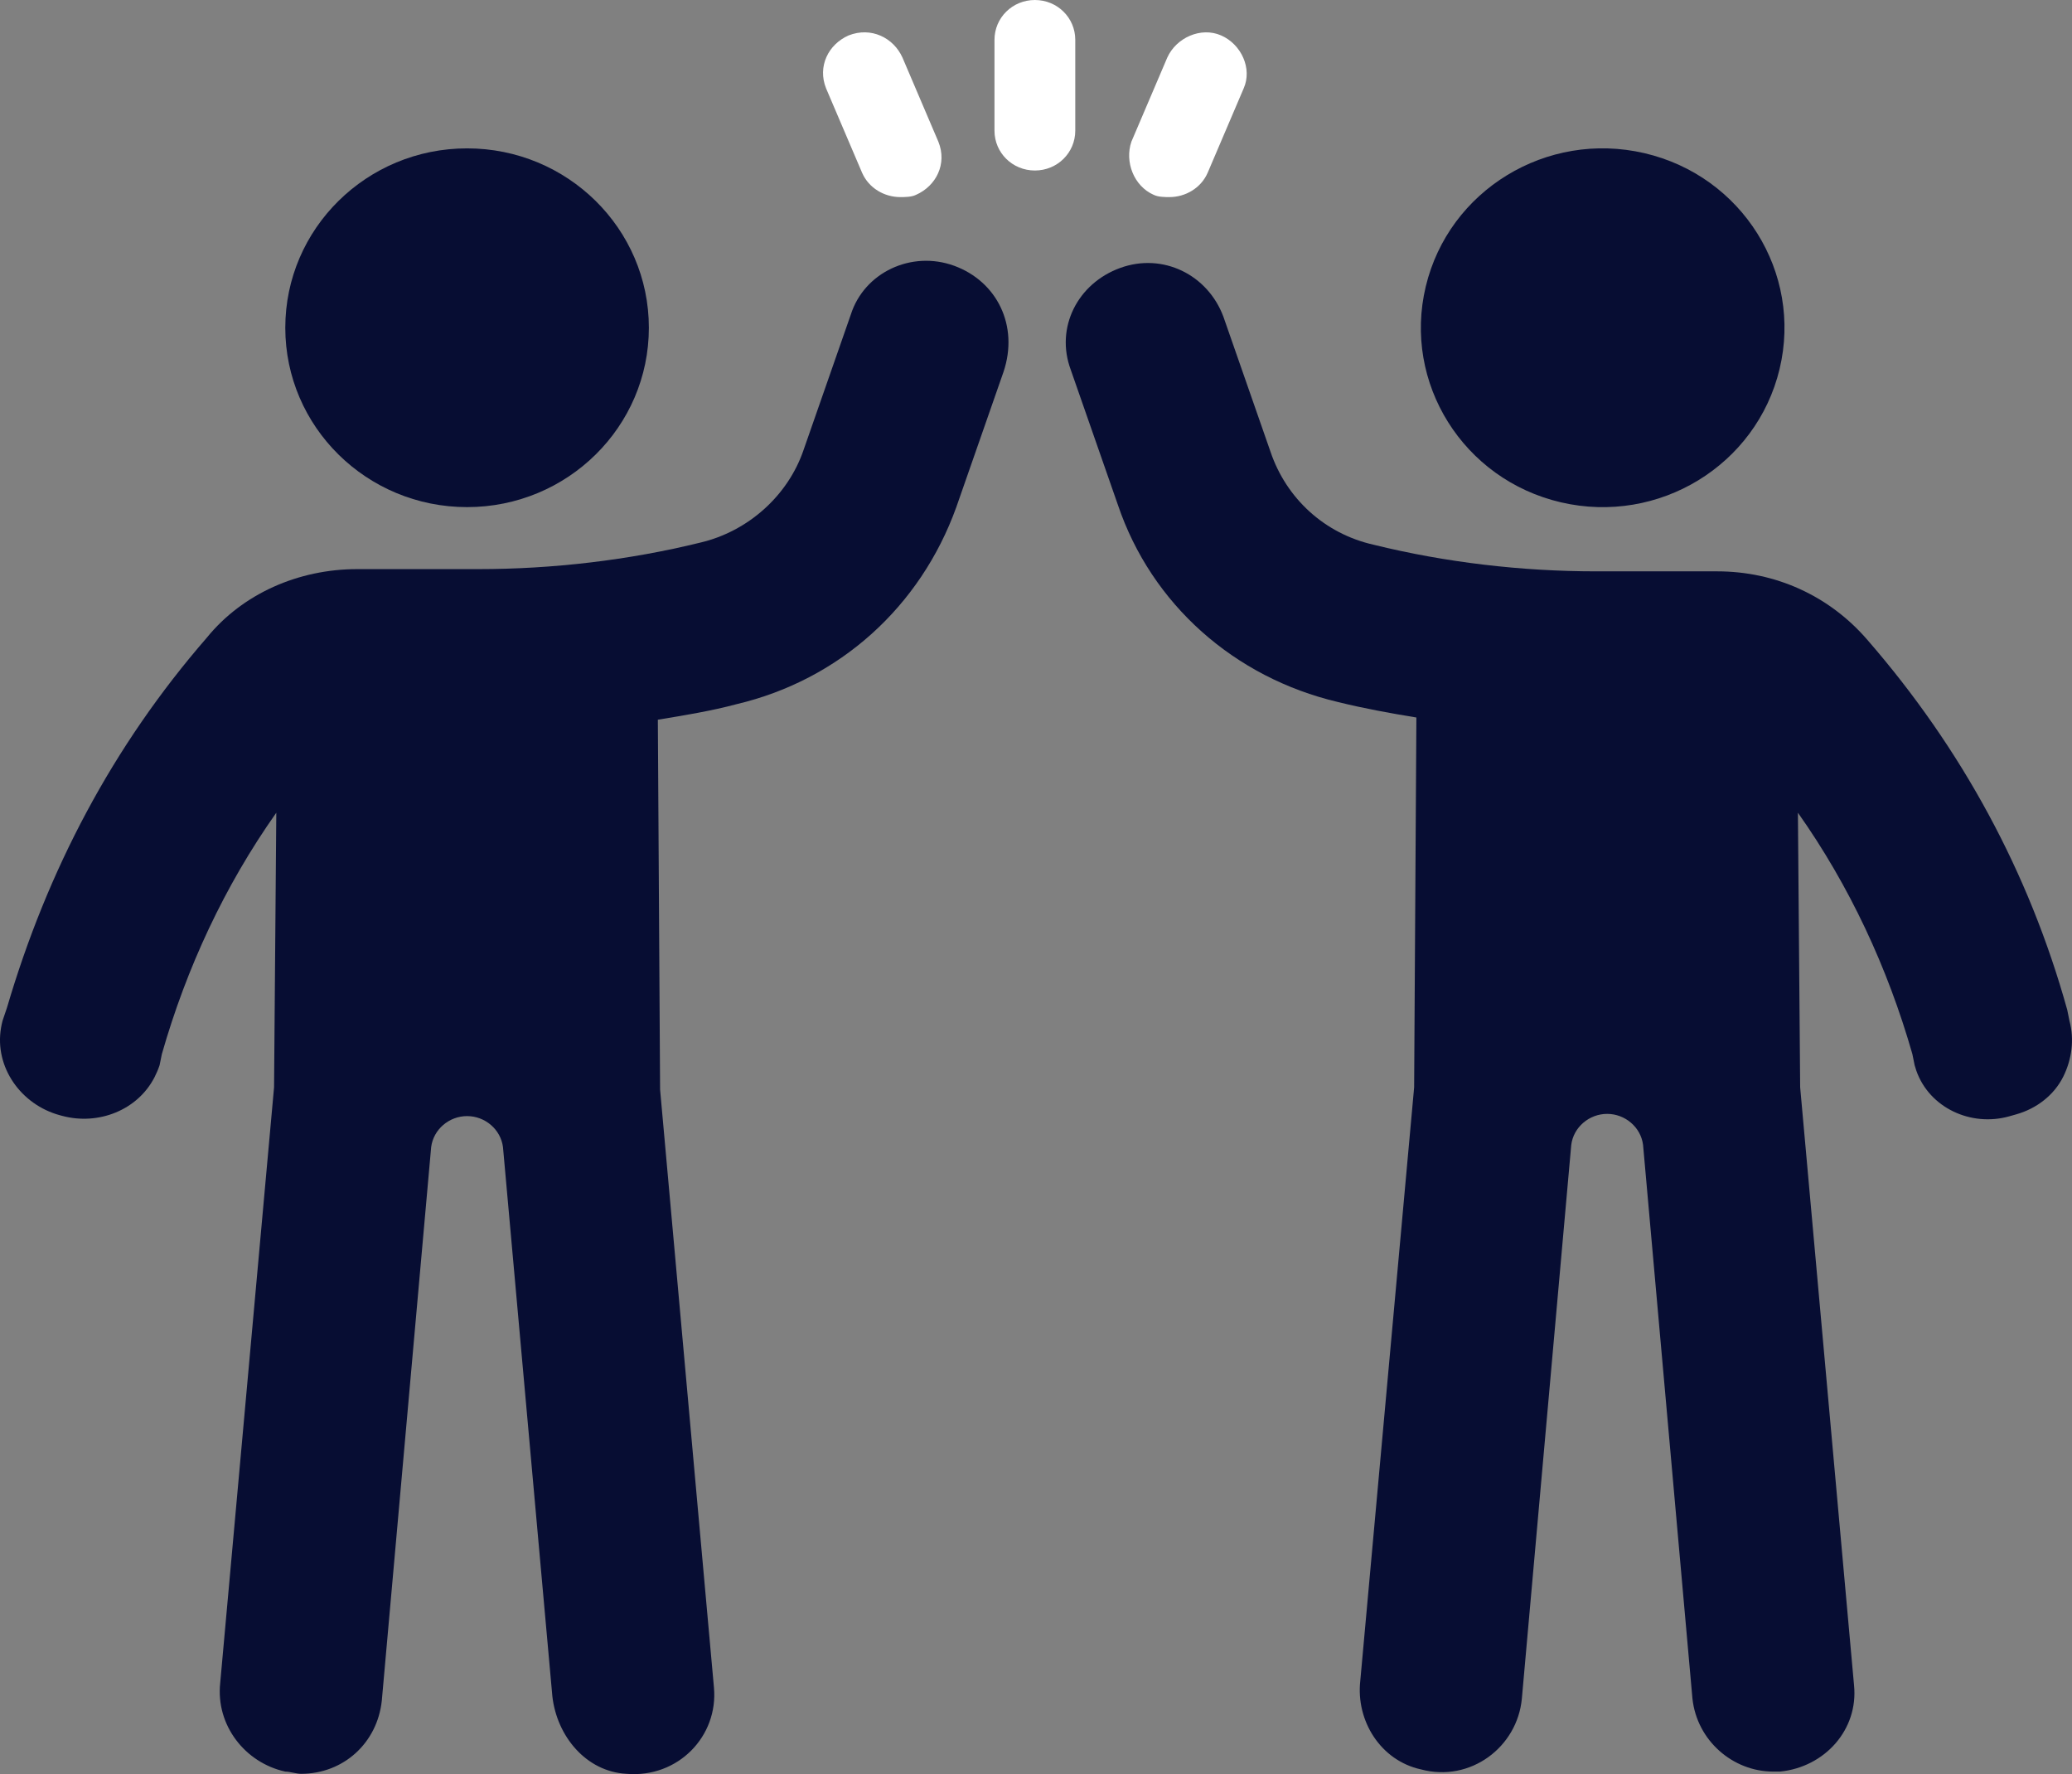
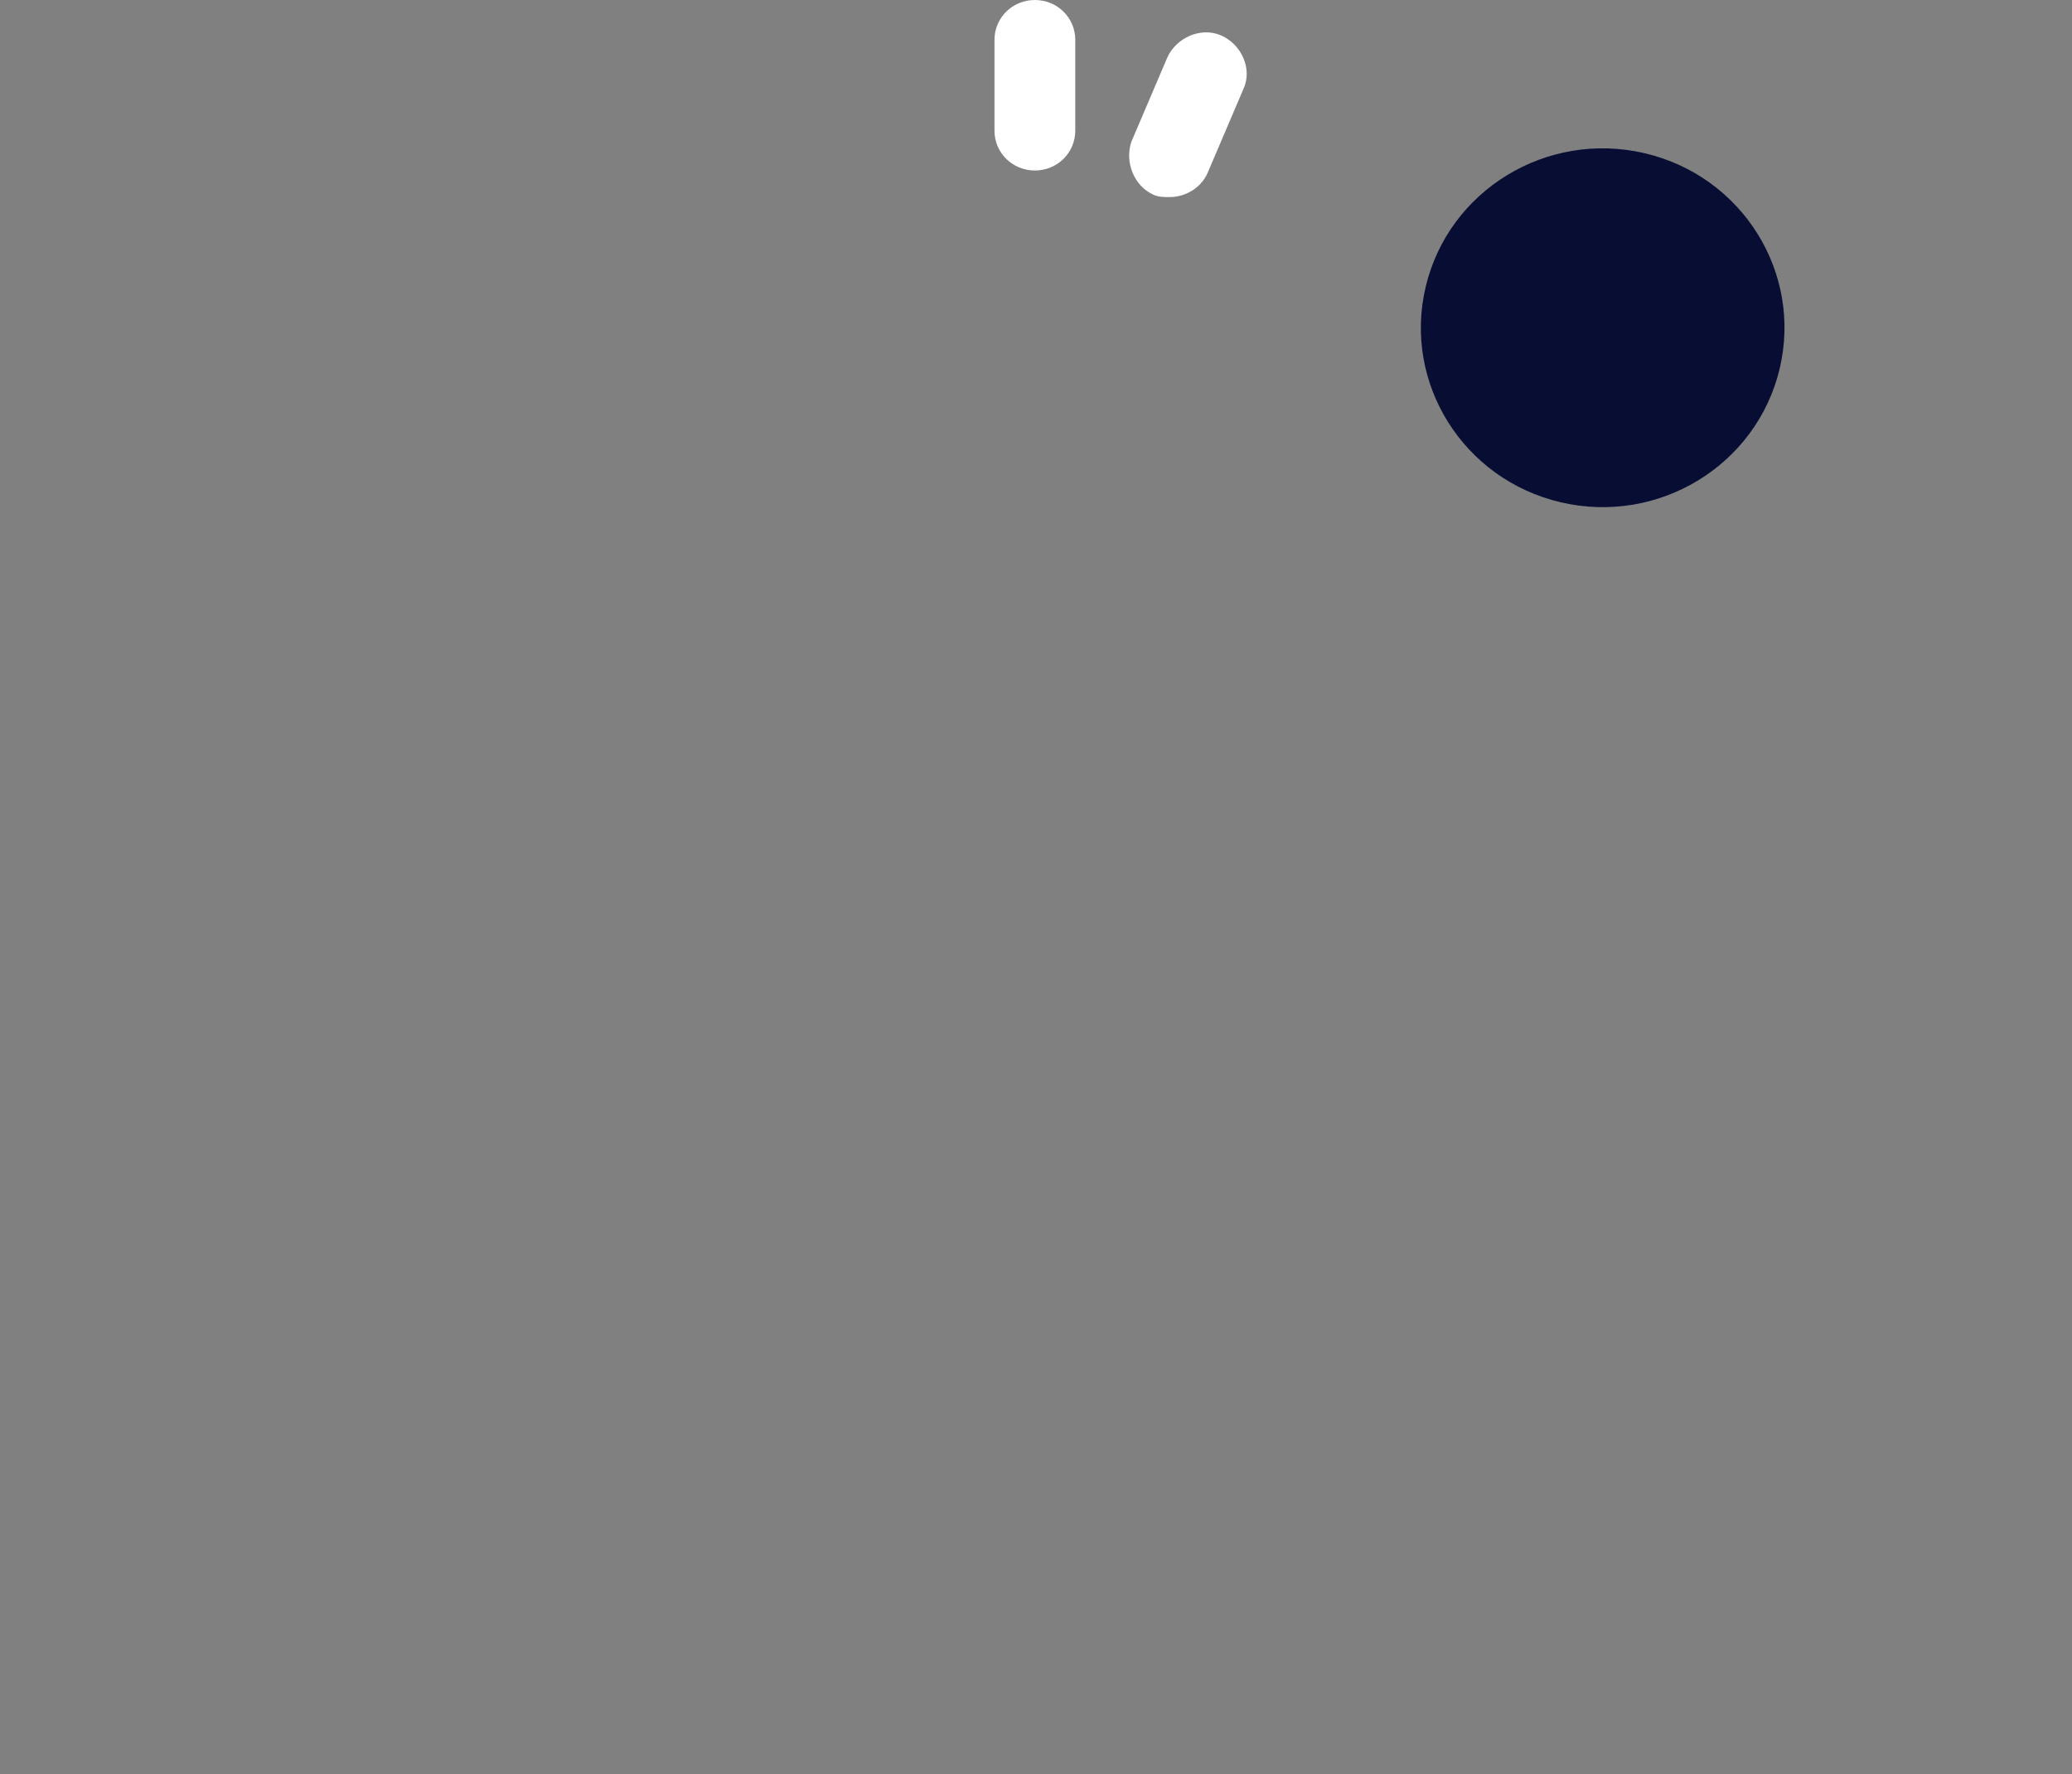
<svg xmlns="http://www.w3.org/2000/svg" width="132" height="113" viewBox="0 0 132 113" fill="none">
  <rect x="0" y="0" width="132" height="113" fill="#808080" stroke="none" />
  <g clip-path="url(#clip0_1537_14766)">
-     <path d="M29.756 32.3C36.152 32.3 41.337 27.185 41.337 20.875C41.337 14.565 36.152 9.45 29.756 9.45C23.36 9.45 18.175 14.565 18.175 20.875C18.175 27.185 23.36 32.3 29.756 32.3Z" fill="#070D33" />
-     <path d="M60.781 16.926C58.065 15.938 55.062 17.349 54.205 20.029L51.202 28.633C50.201 31.595 47.628 33.851 44.625 34.557C40.05 35.685 35.189 36.249 30.471 36.249H22.75C19.033 36.249 15.459 37.801 13.171 40.622C7.166 47.533 3.019 55.432 0.446 64.177L0.16 65.023C0.124 65.164 0.094 65.305 0.069 65.446C-0.371 67.96 1.33 70.365 3.825 71.036L3.963 71.073C6.264 71.692 8.767 70.712 9.844 68.613C9.969 68.369 10.078 68.112 10.168 67.844L10.311 67.139C11.883 61.638 14.314 56.419 17.602 51.765L17.459 69.255L14.028 107.197C13.742 109.877 15.601 112.275 18.175 112.839C18.461 112.839 18.889 112.98 19.175 112.98C21.892 112.98 24.037 111.005 24.323 108.325L27.468 73.063C27.611 71.935 28.612 71.088 29.756 71.088C30.899 71.088 31.9 71.935 32.043 73.063L35.189 108.043C35.475 110.582 37.334 112.839 39.907 112.98C43.196 113.262 45.769 110.582 45.483 107.479L42.052 69.396L41.909 45.841C43.624 45.559 45.34 45.277 46.913 44.854C53.489 43.302 58.637 38.647 60.924 32.3L63.927 23.697C64.928 20.734 63.498 17.913 60.781 16.926Z" fill="#070D33" />
    <path d="M113.372 23.5C114.841 17.359 110.987 11.206 104.762 9.756C98.537 8.306 92.299 12.109 90.83 18.25C89.36 24.391 93.215 30.545 99.44 31.995C105.665 33.444 111.902 29.641 113.372 23.5Z" fill="#070D33" />
-     <path d="M114.682 69.255L114.539 51.765C117.828 56.419 120.258 61.638 121.831 67.139L121.974 67.844C122.006 67.962 122.041 68.077 122.081 68.19C122.909 70.557 125.563 71.79 128.003 71.102L128.449 70.976C129.738 70.612 130.854 69.76 131.445 68.573C131.986 67.483 132.159 66.209 131.839 65.023L131.696 64.318C129.266 55.573 124.976 47.674 118.971 40.763C116.541 37.942 113.109 36.391 109.392 36.391H101.672C96.954 36.391 92.092 35.826 87.517 34.698C84.372 33.993 81.941 31.736 80.94 28.774L77.938 20.17C76.937 17.49 74.077 16.079 71.361 17.067C68.644 18.054 67.215 20.875 68.215 23.555L71.218 32.159C73.363 38.506 78.652 43.161 85.229 44.712C86.945 45.136 88.518 45.417 90.233 45.7L90.09 69.254L86.659 107.055C86.373 109.594 87.946 112.133 90.519 112.697C93.665 113.543 96.667 111.286 96.953 108.184L100.099 72.922C100.242 71.793 101.242 70.947 102.386 70.947C103.529 70.947 104.531 71.793 104.674 72.922L107.819 108.184C108.105 110.863 110.393 112.838 112.966 112.838H113.396C116.255 112.556 118.4 110.158 118.114 107.337L114.682 69.254V69.255Z" fill="#070D33" />
-     <path d="M54.92 11.002C55.349 11.989 56.349 12.553 57.35 12.553C57.636 12.553 58.065 12.553 58.351 12.412C59.638 11.848 60.353 10.437 59.781 9.027L57.493 3.667C56.922 2.398 55.492 1.692 54.062 2.256C52.775 2.82 52.06 4.231 52.632 5.641L54.92 11.002Z" fill="white" />
    <path d="M73.505 12.412C73.791 12.553 74.22 12.553 74.506 12.553C75.507 12.553 76.508 11.989 76.937 11.002L79.225 5.642C79.796 4.373 79.082 2.821 77.795 2.257C76.508 1.693 74.935 2.398 74.363 3.668L72.076 9.028C71.646 10.297 72.219 11.849 73.505 12.413V12.412Z" fill="white" />
    <path d="M68.502 8.322V2.539C68.502 1.128 67.358 0 65.929 0C64.499 0 63.355 1.128 63.355 2.539V8.322C63.355 9.732 64.499 10.86 65.929 10.86C67.358 10.86 68.502 9.732 68.502 8.322Z" fill="white" />
  </g>
  <defs>
    <clipPath id="clip0_1537_14766">
      <rect width="132" height="113" fill="white" />
    </clipPath>
  </defs>
</svg>